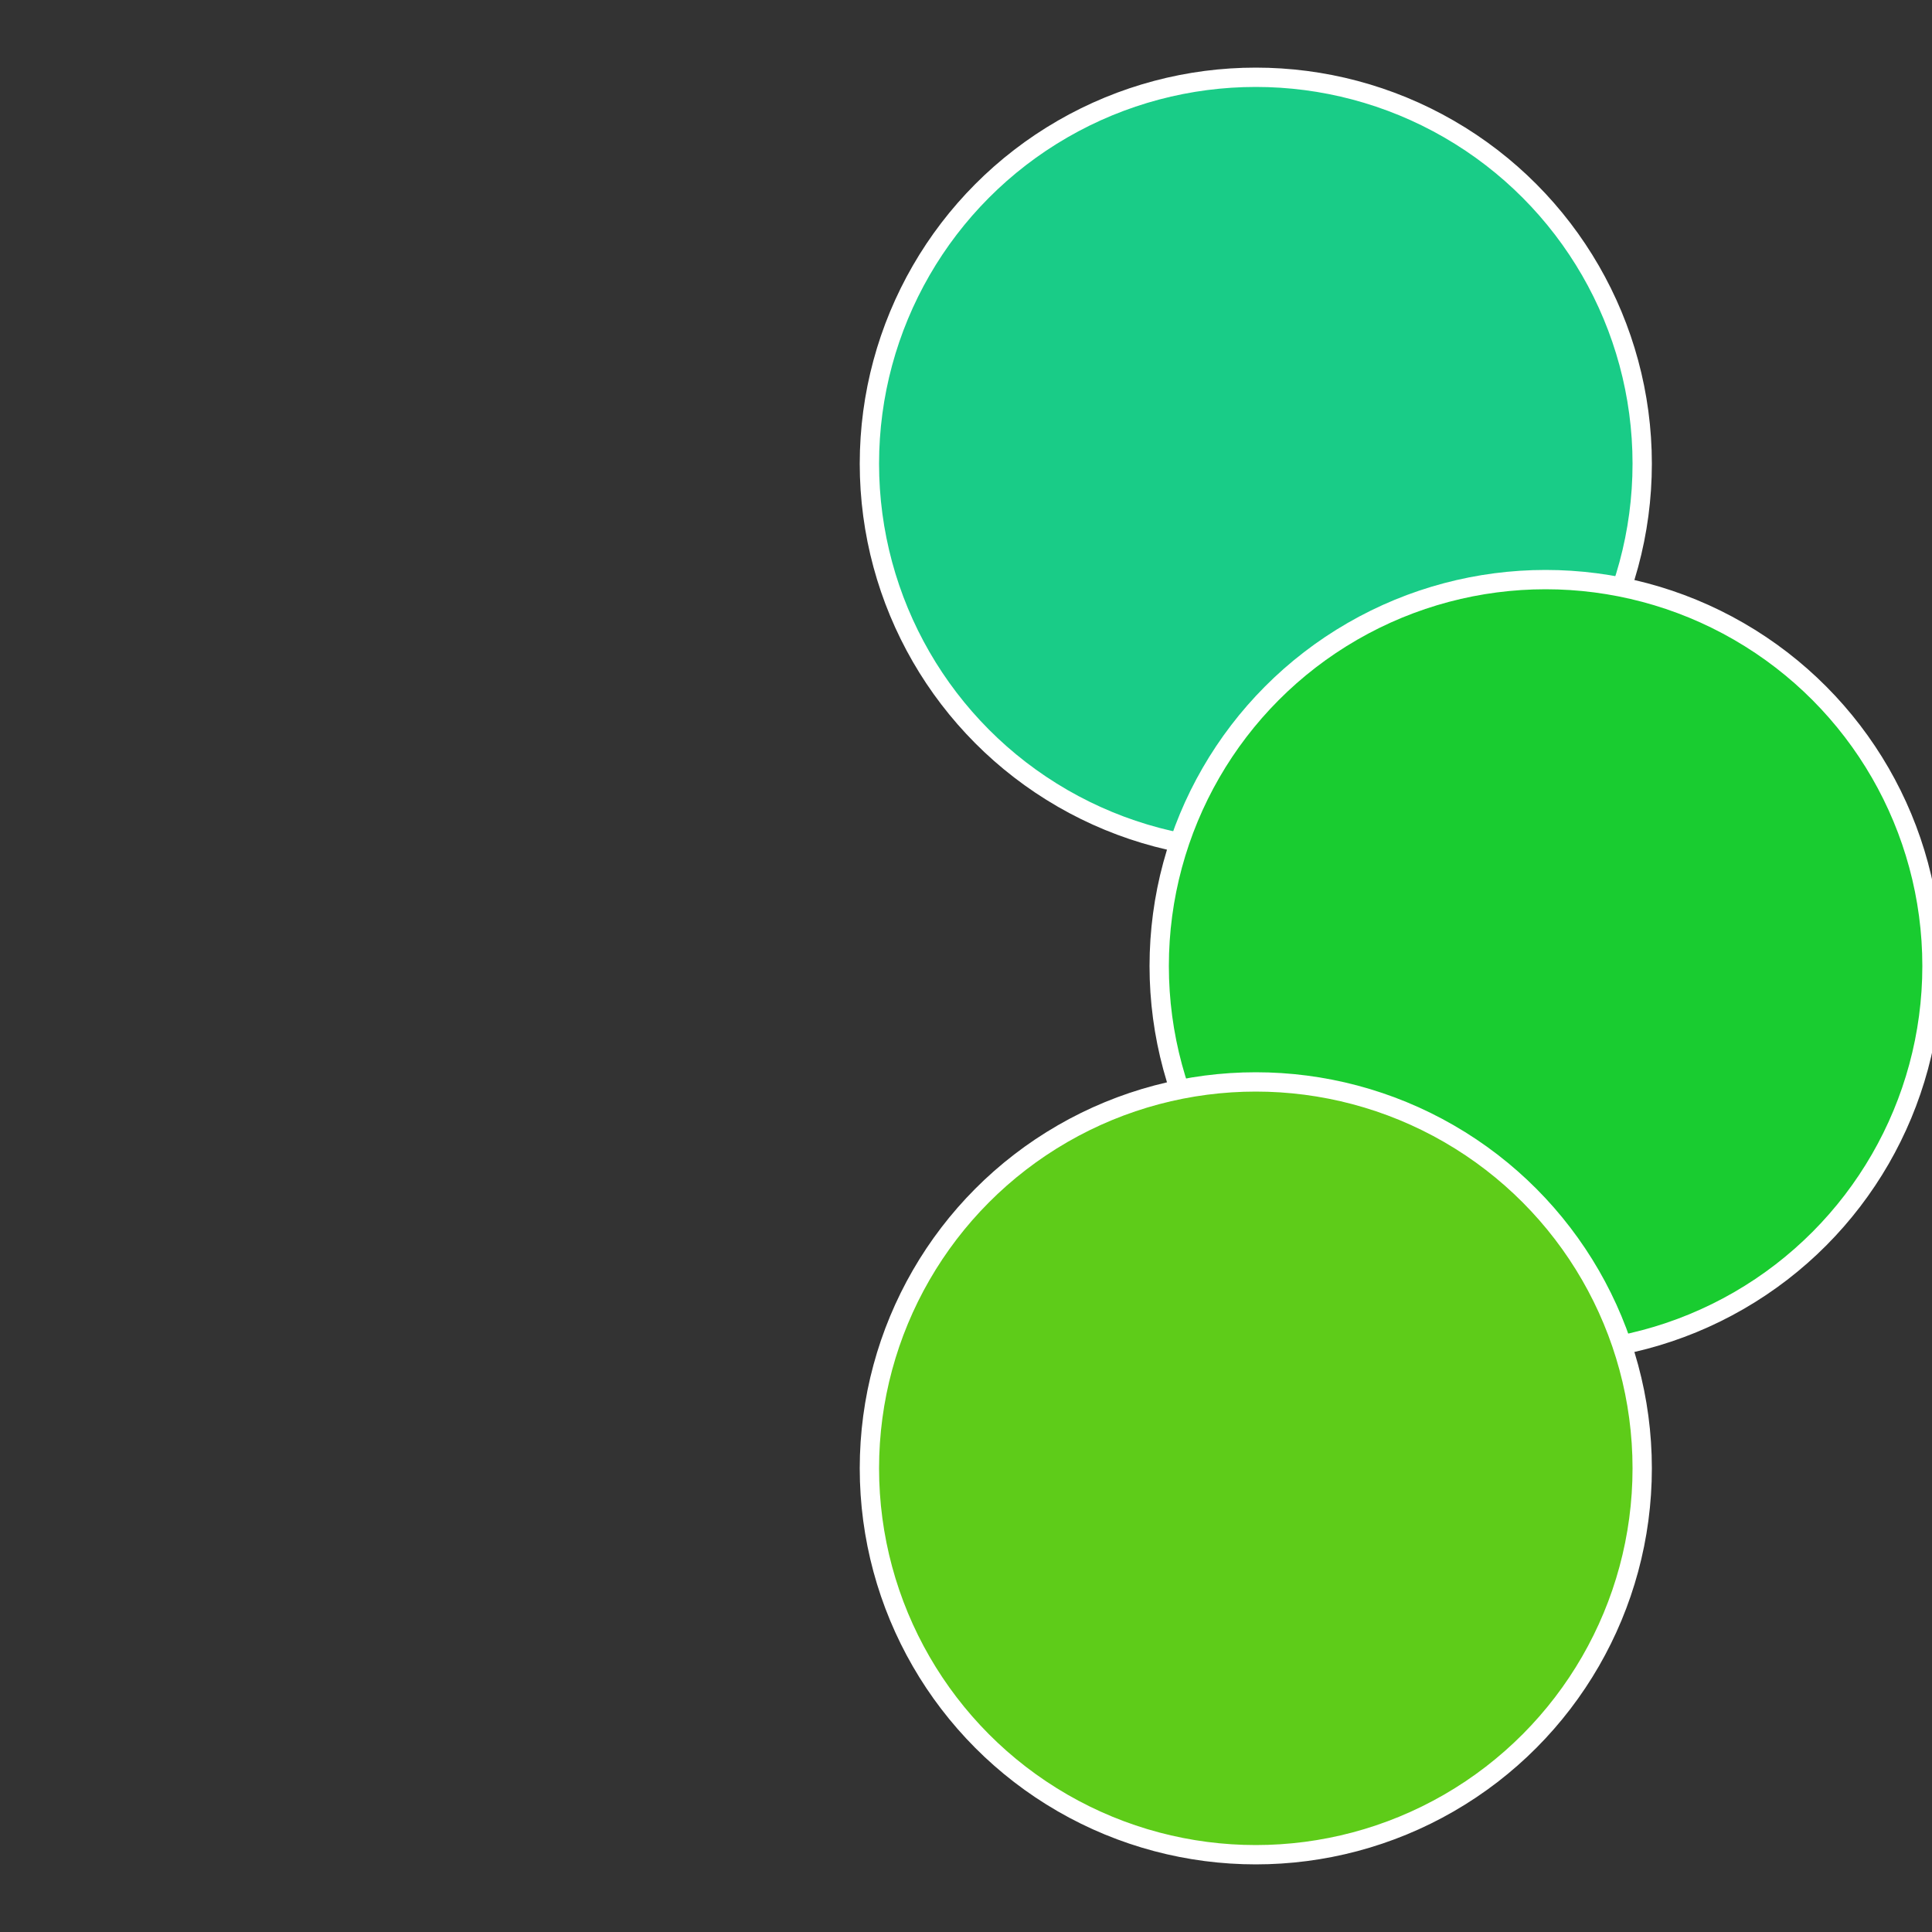
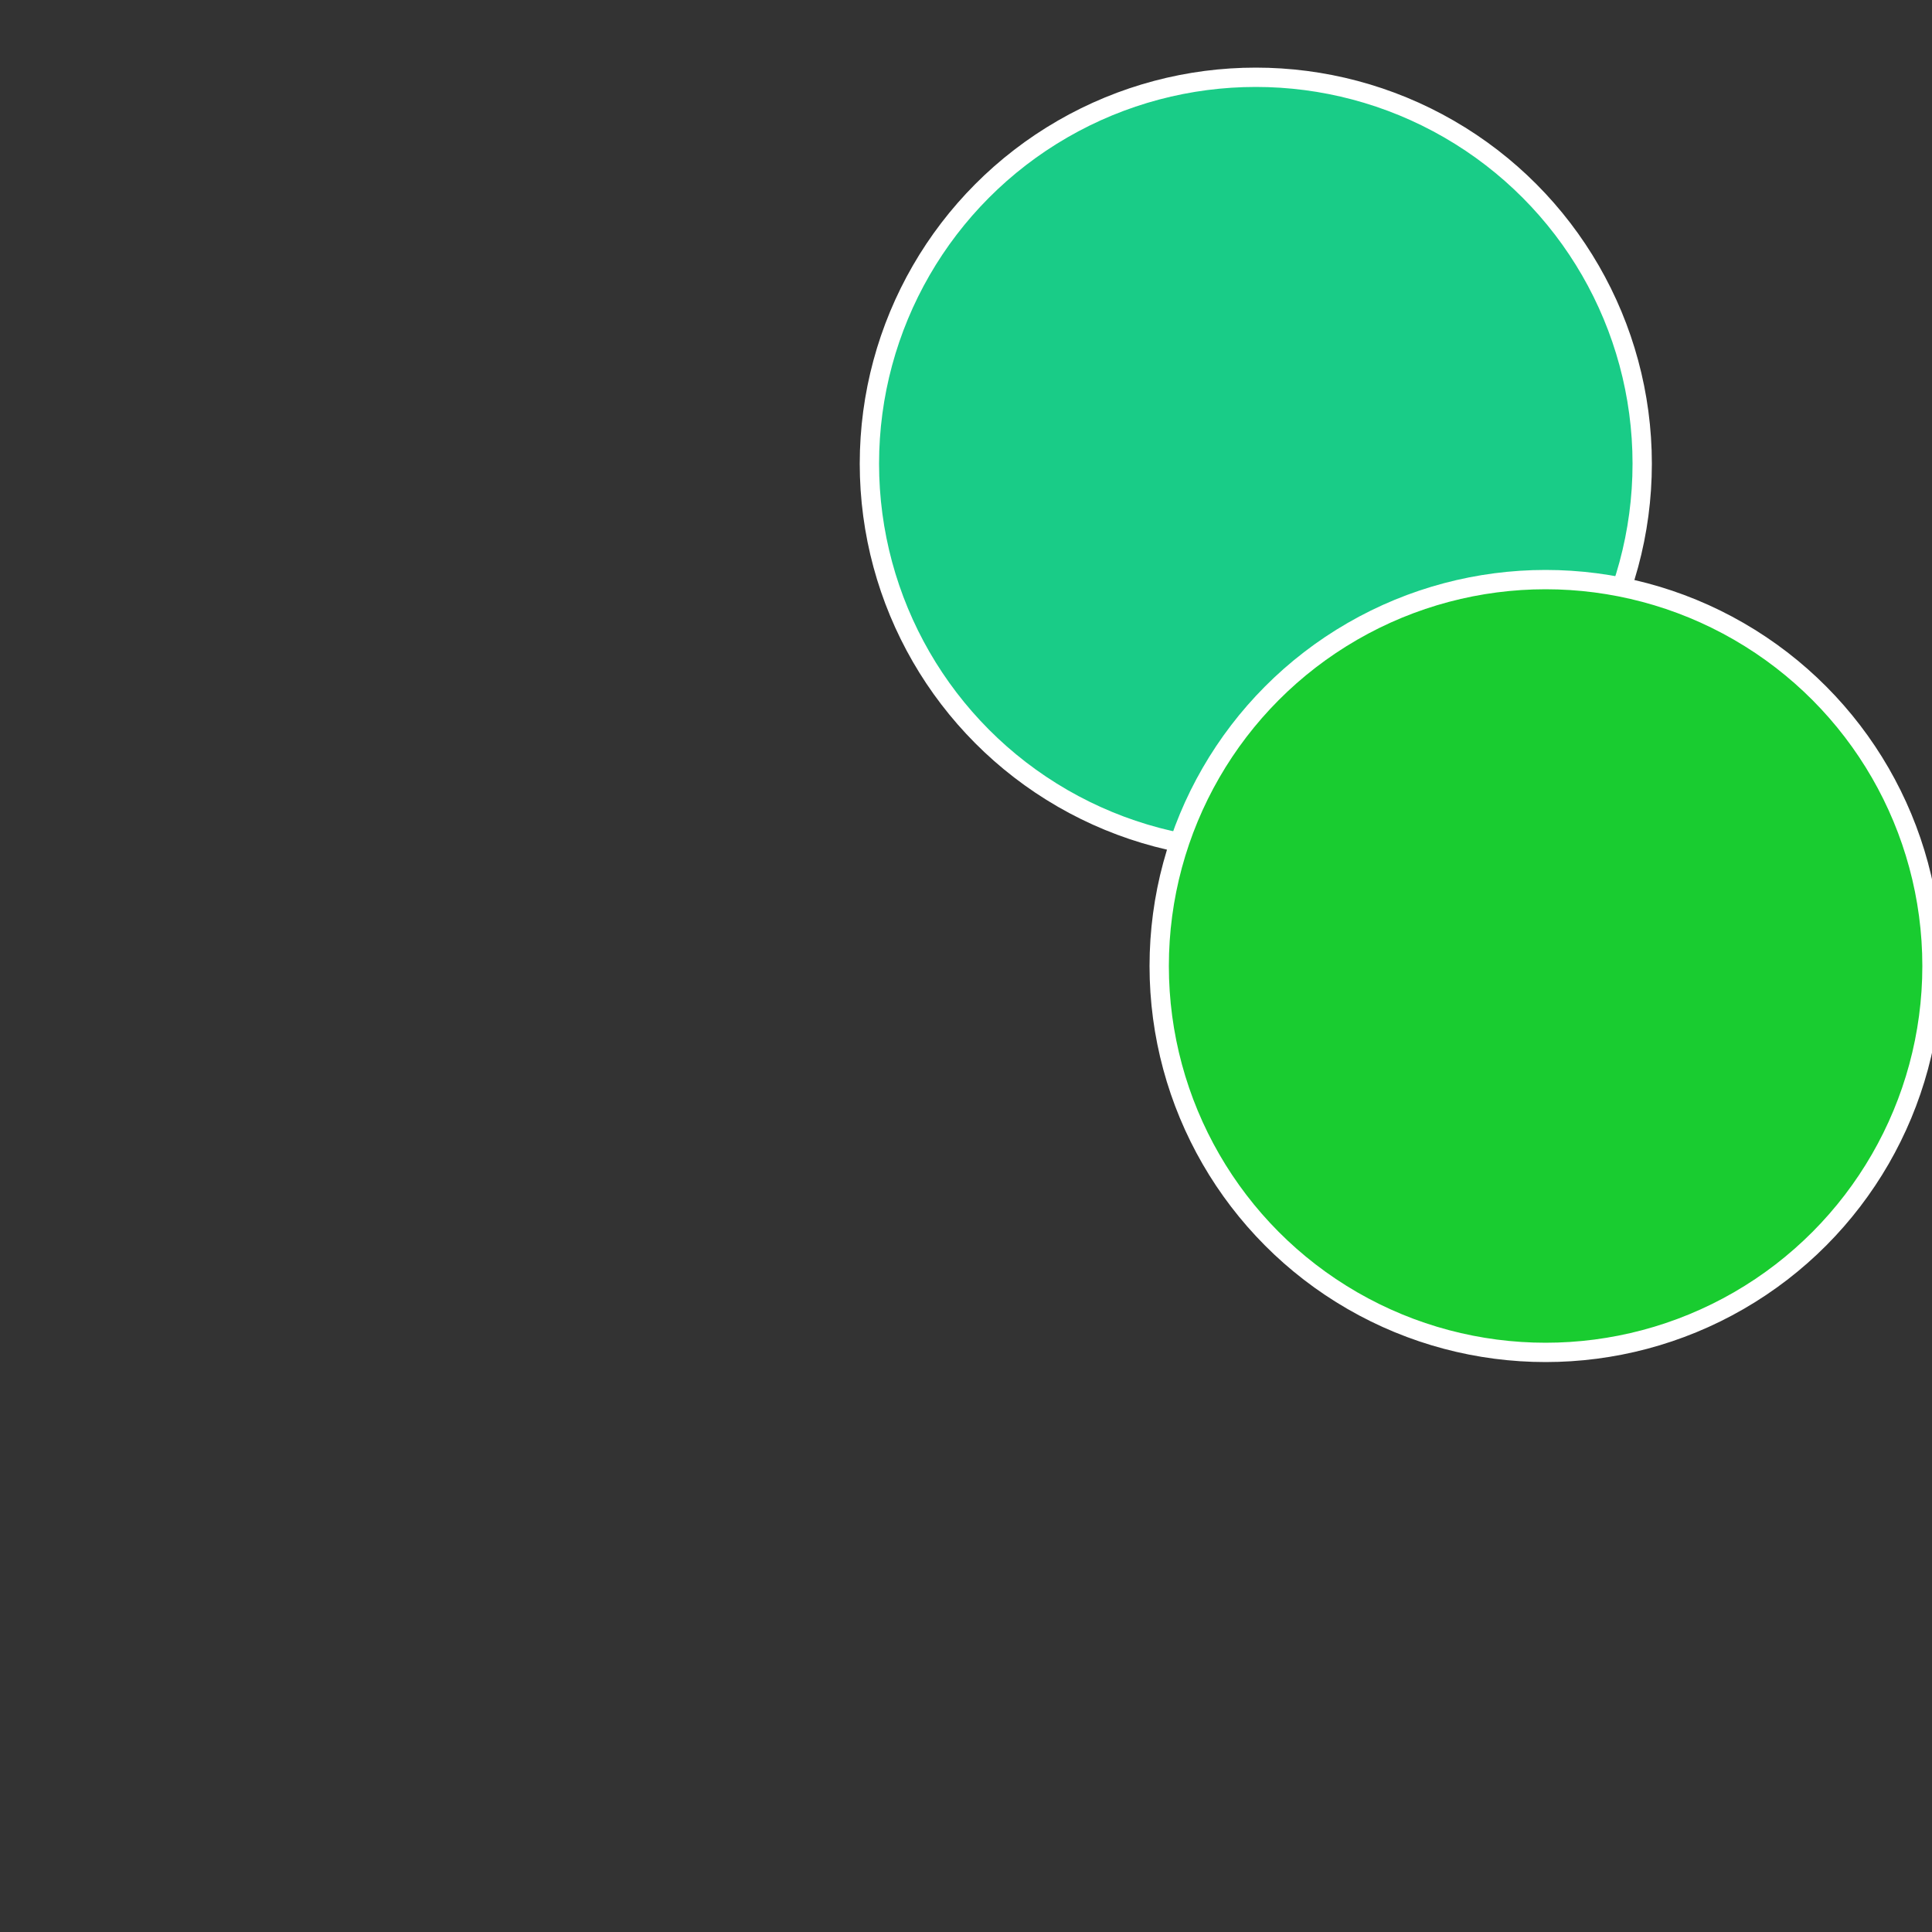
<svg xmlns="http://www.w3.org/2000/svg" width="500" height="500" viewBox="-1 -1 2 2">
  <rect x="-1" y="-1" width="2" height="2" fill="#333333" stroke="none" />
  <circle cx="0.3" cy="-0.52" r="0.4" fill="#19cc87" stroke="#fff" stroke-width="1%" />
  <circle cx="0.6" cy="0" r="0.4" fill="#19cc30" stroke="#fff" stroke-width="1%" />
-   <circle cx="0.3" cy="0.52" r="0.4" fill="#5ecc19" stroke="#fff" stroke-width="1%" />
</svg>